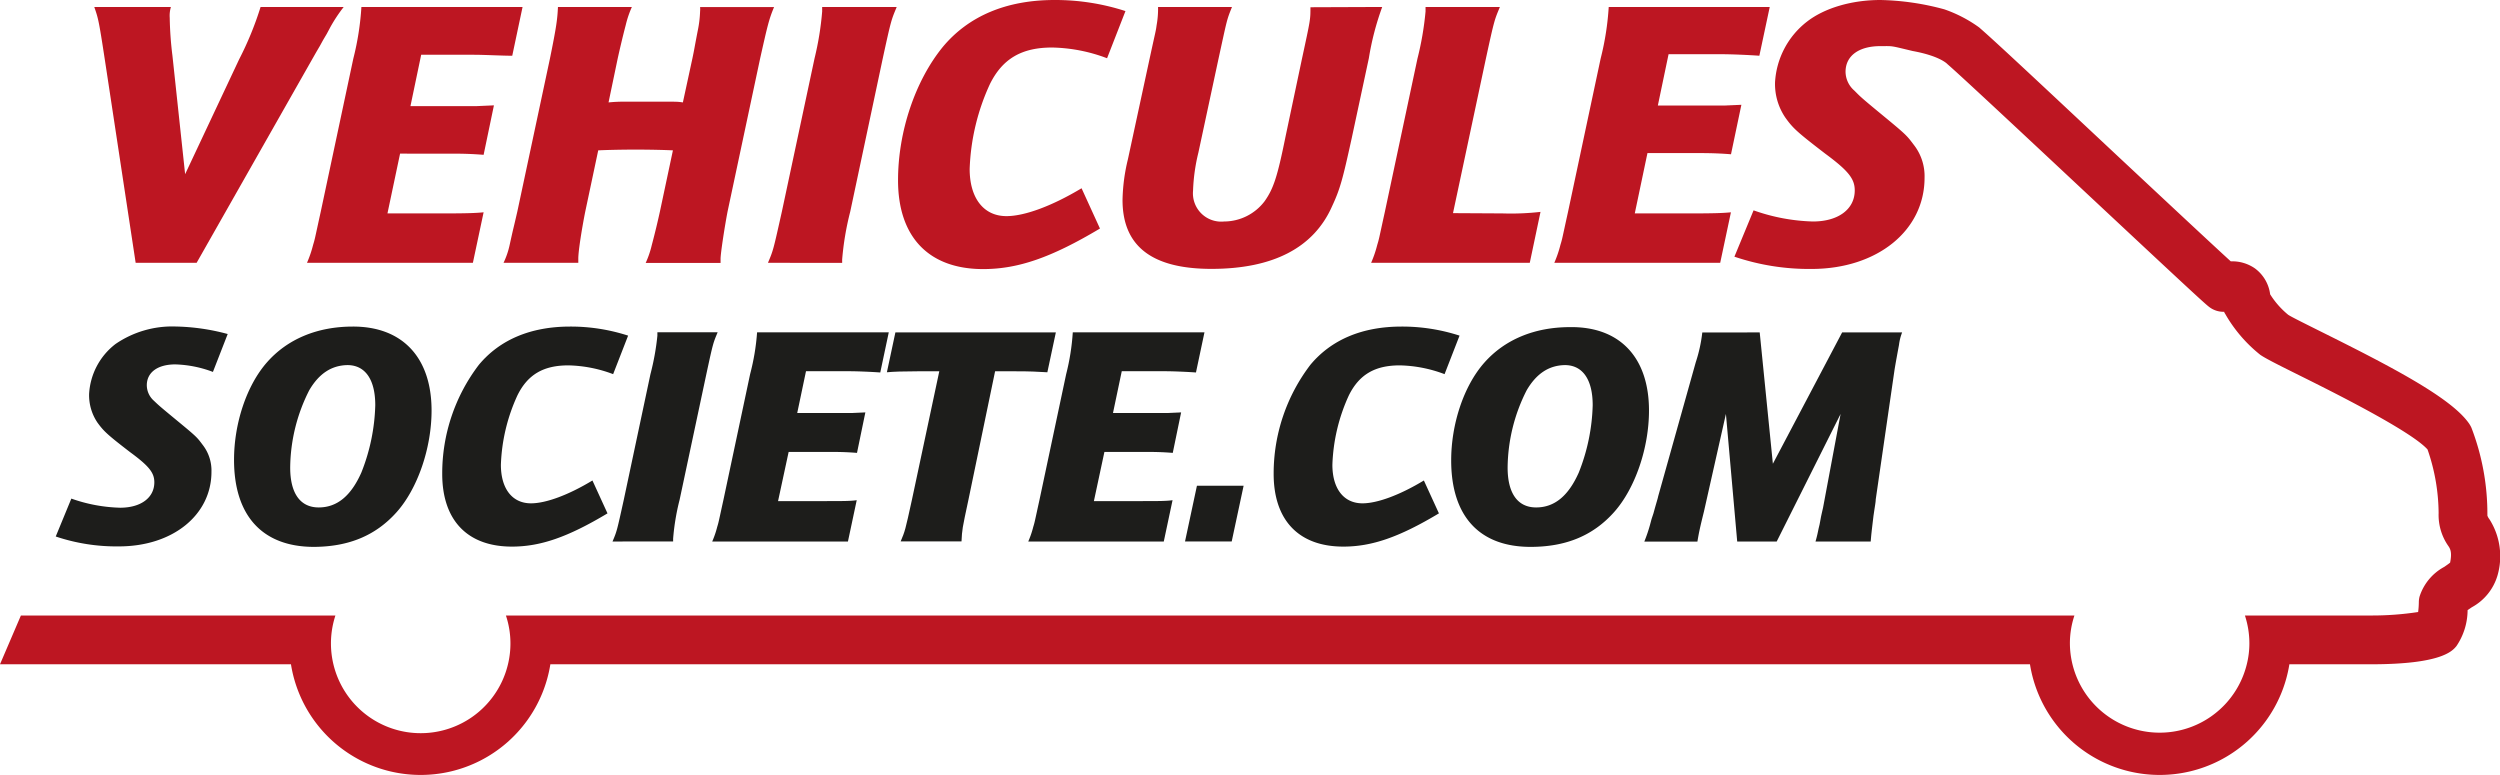
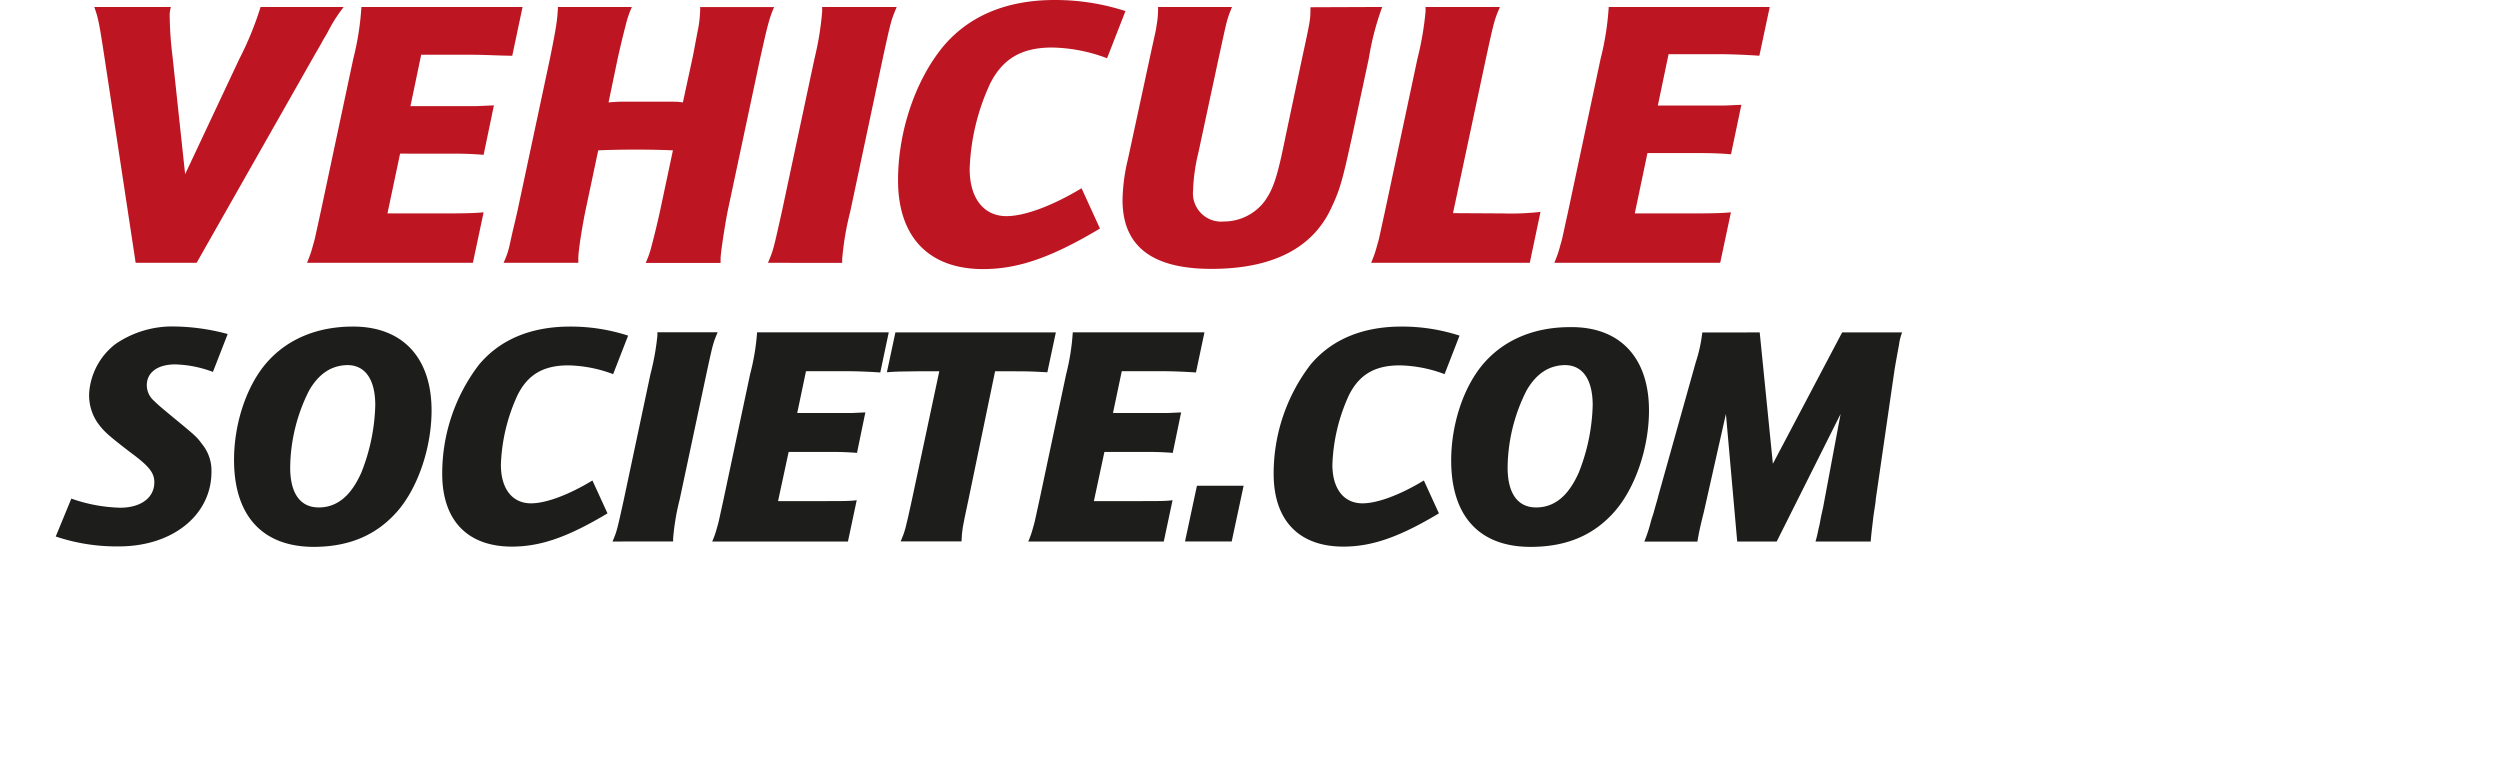
<svg xmlns="http://www.w3.org/2000/svg" id="Calque_1" data-name="Calque 1" viewBox="0 0 358.81 111.22">
  <defs>
    <style>.cls-1{fill:#bd1622;}.cls-2{fill:#1d1d1b;}</style>
  </defs>
  <title>logo_vehicules-societe_2019</title>
  <path class="cls-1" d="M19.47,37.72,15.29,10.17C14.19,2.91,14.14,2.75,13.53,1h11a4.31,4.31,0,0,0-.17,1.54A50.07,50.07,0,0,0,24.75,8l1.82,17L34.32,8.52A46.45,46.45,0,0,0,37.4,1H49.33A21.94,21.94,0,0,0,47.41,3.9l-.5.94-.55.93c-.66,1.21-.33.61-1,1.76l-1,1.76L28.22,37.72Z" />
  <path class="cls-1" d="M55.61,30.63h8.14c3.24,0,4.56-.05,5.66-.16l-1.54,7.25H44.06a16.38,16.38,0,0,0,.88-2.58c.27-.88.22-.77,1.1-4.78L50.71,8.41A39.8,39.8,0,0,0,51.87,1H75l-1.48,7C72,8,69.52,7.86,68,7.86H60.45l-1.54,7.37h9.51l2.47-.11-1.48,7.1c-1.37-.11-2.69-.17-4.56-.17H57.42Z" />
  <path class="cls-1" d="M84,30.36c-.44,2.19-1,5.6-1,6.76v.6H72.27a11.48,11.48,0,0,0,.88-2.58c.66-3,.33-1.43,1.1-4.78L78.93,8.41C79.86,3.85,80,2.75,80.08,1H90.69a14.33,14.33,0,0,0-.88,2.59c-.49,1.87-.88,3.57-1.15,4.78l-1.32,6.33a22.36,22.36,0,0,1,2.31-.11h5.17c2.36,0,2.47,0,3.19.11l1.37-6.33c.28-1.32.28-1.48.77-4a15.92,15.92,0,0,0,.33-2.75,3.32,3.32,0,0,0,0-.61H111.1c-.72,1.71-.94,2.64-2,7.37l-4.68,22c-.44,2.3-1,6-1,6.76v.6H92.67a13.72,13.72,0,0,0,.88-2.58c.5-1.87.88-3.52,1.16-4.78l1.87-8.8c-1.16-.06-3.36-.11-5.34-.11s-4.17.05-5.38.11Z" />
  <path class="cls-1" d="M110.22,37.72c.77-1.81.77-1.86,2-7.36l4.68-21.95A43.07,43.07,0,0,0,118,1.65V1H128.7c-.77,1.87-.77,1.71-2,7.37l-4.67,22a41.11,41.11,0,0,0-1.16,6.87v.49Z" />
  <path class="cls-1" d="M158.89,8.36A23.37,23.37,0,0,0,151,6.82c-4.35,0-7.1,1.59-8.91,5.22a31.6,31.6,0,0,0-2.92,12.21c0,4.18,2,6.77,5.28,6.77,2.64,0,6.6-1.49,10.78-4l2.64,5.78c-7,4.18-11.77,5.82-16.77,5.82-7.81,0-12.21-4.61-12.21-12.75,0-7,2.48-14.3,6.43-19.14C139,2.31,144.43,0,151.36,0a32.66,32.66,0,0,1,10.17,1.59Z" />
  <path class="cls-1" d="M198.38,1a40,40,0,0,0-1.92,7.37L194,19.85c-1.27,5.78-1.65,7.26-2.81,9.74-2.64,6-8.52,9-17.32,9-8.52,0-12.76-3.24-12.76-9.89a26.48,26.48,0,0,1,.77-5.83L165,8.41c.93-4.29.88-3.9,1-4.78A13.37,13.37,0,0,0,166.21,1h10.61c-.77,1.93-.66,1.6-1.92,7.37L172,21.89a26.54,26.54,0,0,0-.77,5.5,4.06,4.06,0,0,0,4.45,4.4,7.32,7.32,0,0,0,5.83-2.92c1.27-1.81,1.82-3.46,3-9.29l2.36-11.17c1.21-5.61,1.21-5.55,1.21-7.37Z" />
  <path class="cls-1" d="M215.65,30.63a37.38,37.38,0,0,0,5.45-.22l-1.54,7.31H196.79a16.38,16.38,0,0,0,.88-2.58c.27-.88.22-.77,1.1-4.78l4.67-21.95a43.77,43.77,0,0,0,1.16-6.76V1h10.67c-.77,1.87-.77,1.71-2,7.37l-4.73,22.22Z" />
  <path class="cls-1" d="M234.63,30.63h8.14c3.24,0,4.56-.05,5.66-.16l-1.54,7.25H223.08a16.38,16.38,0,0,0,.88-2.58c.27-.88.22-.77,1.1-4.78l4.67-21.95A39.8,39.8,0,0,0,230.89,1H254l-1.49,7c-1.48-.11-4-.22-5.44-.22h-7.59l-1.54,7.37h9.51l2.48-.11-1.49,7.1c-1.37-.11-2.69-.17-4.56-.17h-7.43Z" />
  <path class="cls-2" d="M10.24,71.56a22.57,22.57,0,0,0,7,1.31c3,0,4.91-1.45,4.91-3.65,0-1.35-.72-2.3-3.47-4.32-3.28-2.52-3.78-3-4.68-4.23a7,7,0,0,1-1.21-4.14,9.7,9.7,0,0,1,3.78-7.15,14.38,14.38,0,0,1,8.59-2.52,30.66,30.66,0,0,1,7.52,1.08l-2.12,5.44a16.52,16.52,0,0,0-5.4-1.08c-2.52,0-4.09,1.13-4.09,3a3,3,0,0,0,1,2.2c.72.68.63.63,3.42,2.93s2.79,2.34,3.6,3.42a6,6,0,0,1,1.26,3.86c0,6.22-5.58,10.71-13.27,10.71A27.27,27.27,0,0,1,8,77Z" />
  <path class="cls-2" d="M61.94,58.92c0,5.39-2,11.2-5,14.57s-6.89,5-12,5C37.64,78.44,33.59,74,33.59,66c0-5.23,1.8-10.67,4.73-14s7.2-5.13,12.33-5.13C57.76,46.86,61.94,51.31,61.94,58.92ZM44.39,56a24.9,24.9,0,0,0-2.74,11.11c0,3.69,1.44,5.72,4.09,5.72s4.64-1.67,6.12-5a28,28,0,0,0,2-9.67c0-3.69-1.44-5.76-4-5.76C47.59,52.44,45.79,53.61,44.39,56Z" />
  <path class="cls-2" d="M88,53.7a19.1,19.1,0,0,0-6.43-1.26c-3.56,0-5.81,1.3-7.29,4.27a25.86,25.86,0,0,0-2.39,10c0,3.42,1.62,5.53,4.32,5.53,2.16,0,5.4-1.21,8.82-3.28l2.16,4.72c-5.71,3.42-9.63,4.77-13.72,4.77-6.39,0-10-3.78-10-10.44a25.7,25.7,0,0,1,5.26-15.65c3-3.6,7.43-5.49,13.1-5.49a26.74,26.74,0,0,1,8.32,1.3Z" />
  <path class="cls-2" d="M87.91,77.72c.63-1.48.63-1.52,1.62-6l3.82-18a35.88,35.88,0,0,0,1-5.53v-.5H103c-.63,1.53-.63,1.4-1.62,6l-3.83,18a33.12,33.12,0,0,0-.94,5.62v.4Z" />
  <path class="cls-2" d="M111.67,71.92h6.66c2.65,0,3.73,0,4.63-.13l-1.26,5.93H102.22a13.49,13.49,0,0,0,.72-2.11c.22-.72.18-.63.9-3.91l3.82-18a32.57,32.57,0,0,0,1-6h18.9l-1.22,5.76c-1.21-.09-3.24-.18-4.45-.18h-6.21l-1.26,6h7.78l2-.09L123,65c-1.12-.09-2.2-.14-3.73-.14h-6.08Z" />
  <path class="cls-2" d="M151.54,47.71l-1.22,5.72c-1.57-.09-2.43-.14-4.5-.14h-3L139,71.7c-.94,4.4-.9,4.22-1,6h-8.73c.63-1.52.63-1.48,1.62-6l3.92-18.41h-3.15c-2,0-3.47.05-4.37.14l1.22-5.72Z" />
  <path class="cls-2" d="M157,71.92h6.66c2.65,0,3.73,0,4.63-.13l-1.26,5.93H147.58a13.49,13.49,0,0,0,.72-2.11c.22-.72.18-.63.9-3.91l3.82-18a32.57,32.57,0,0,0,.95-6h18.9l-1.22,5.76c-1.21-.09-3.24-.18-4.45-.18H161l-1.26,6h7.78l2-.09L168.32,65c-1.12-.09-2.2-.14-3.73-.14h-6.08Z" />
  <path class="cls-2" d="M171.79,69.71h6.7l-1.71,8h-6.7Z" />
  <path class="cls-2" d="M207.33,53.7a19.1,19.1,0,0,0-6.43-1.26c-3.55,0-5.8,1.3-7.29,4.27a25.85,25.85,0,0,0-2.38,10c0,3.42,1.62,5.53,4.32,5.53,2.15,0,5.39-1.21,8.81-3.28l2.16,4.72c-5.71,3.42-9.63,4.77-13.72,4.77-6.39,0-10-3.78-10-10.44a25.71,25.71,0,0,1,5.27-15.65c3-3.6,7.42-5.49,13.09-5.49a26.74,26.74,0,0,1,8.32,1.3Z" />
  <path class="cls-2" d="M236.67,58.92c0,5.39-2,11.2-5,14.57s-6.89,5-12,5c-7.34,0-11.39-4.4-11.39-12.41,0-5.23,1.8-10.67,4.73-14s7.2-5.13,12.33-5.13C232.49,46.86,236.67,51.31,236.67,58.92ZM219.12,56a24.9,24.9,0,0,0-2.74,11.11c0,3.69,1.44,5.72,4.09,5.72s4.64-1.67,6.12-5a28,28,0,0,0,2-9.67c0-3.69-1.44-5.76-4-5.76C222.32,52.44,220.52,53.61,219.12,56Z" />
  <path class="cls-2" d="M252.56,47.71l1.89,18.85,9.94-18.85H273a7.44,7.44,0,0,0-.45,1.8c-.27,1.44-.49,2.66-.63,3.51L269.21,71.7c0,.35-.09.76-.32,2.34-.31,2.6-.31,2.6-.4,3.68h-7.92c.22-.76.31-1.21.45-1.89l.13-.54c.27-1.39.09-.63.5-2.42l2.52-13.46L255,77.72h-5.67l-1.62-18.31-3.15,14c-.58,2.34-.72,3-.94,4.32H236a21.74,21.74,0,0,0,.81-2.38l.23-.86.27-.81c.49-1.79.63-2.16.67-2.42L243.38,52a21.17,21.17,0,0,0,.94-4.28Z" />
-   <path class="cls-1" d="M357.29,74.52A1.78,1.78,0,0,1,357,74a1.21,1.21,0,0,0,0-.19,34.39,34.39,0,0,0-2.29-12.42,3.94,3.94,0,0,0-.36-.63c-2.59-3.7-11.18-8.16-21.29-13.19-2-1-4.19-2.08-4.65-2.39a12.15,12.15,0,0,1-2.59-2.94,5.48,5.48,0,0,0-2.2-3.73,5.71,5.71,0,0,0-3.45-1c-2.68-2.44-9.63-8.94-15.89-14.79-8.4-7.86-17.06-16-19.72-18.34h0l-.5-.44a19.18,19.18,0,0,0-5-2.6A37.52,37.52,0,0,0,269.88,0c-4.12,0-8,1.15-10.5,3.08a11.86,11.86,0,0,0-4.62,8.74,8.58,8.58,0,0,0,1.48,5.06c1.1,1.54,1.71,2.09,5.72,5.17,3.36,2.48,4.24,3.63,4.24,5.28,0,2.7-2.37,4.46-6,4.46a27.58,27.58,0,0,1-8.52-1.6l-2.75,6.65A33.37,33.37,0,0,0,260,38.6c9.4,0,16.22-5.49,16.22-13.08a7.29,7.29,0,0,0-1.54-4.73c-1-1.32-1-1.38-4.4-4.18S267,13.86,266.14,13a3.63,3.63,0,0,1-1.26-2.69c0-2.31,1.92-3.69,5-3.69,1.93,0,1.31-.09,4.63.7,4,.73,5,1.89,5,1.89,1.74,1.49,11.44,10.56,20,18.57C312.44,39.87,316.3,43.46,317,44a3.38,3.38,0,0,0,2.23.75c0,.13.12.25.18.37a20.48,20.48,0,0,0,5,5.81c.78.53,2.34,1.32,5.52,2.9,4.47,2.22,16.09,8,18.48,10.68A28.33,28.33,0,0,1,350,73.65a7.77,7.77,0,0,0,1.42,4.75c.27.4.52.93.23,2.35-.2.17-.58.43-.84.61a7.41,7.41,0,0,0-3.55,4.28,3.39,3.39,0,0,0-.1.84,12.26,12.26,0,0,1-.1,1.36,43.82,43.82,0,0,1-6.77.5H322.2a12.89,12.89,0,0,1,.64,4,12.39,12.39,0,0,1-.37,3,12.88,12.88,0,0,1-25.39-3,12.61,12.61,0,0,1,.65-4H72.61a12.61,12.61,0,0,1,.65,4,12.88,12.88,0,1,1-25.12-4H3l-3,7H41.76a18.85,18.85,0,0,0,37.23,0H291.35a18.85,18.85,0,0,0,37.23,0h11.75c10.06,0,11.63-1.89,12.22-2.6a9.28,9.28,0,0,0,1.61-5.17l.6-.41a7.65,7.65,0,0,0,3.69-4.56A9.89,9.89,0,0,0,357.29,74.52Z" />
</svg>